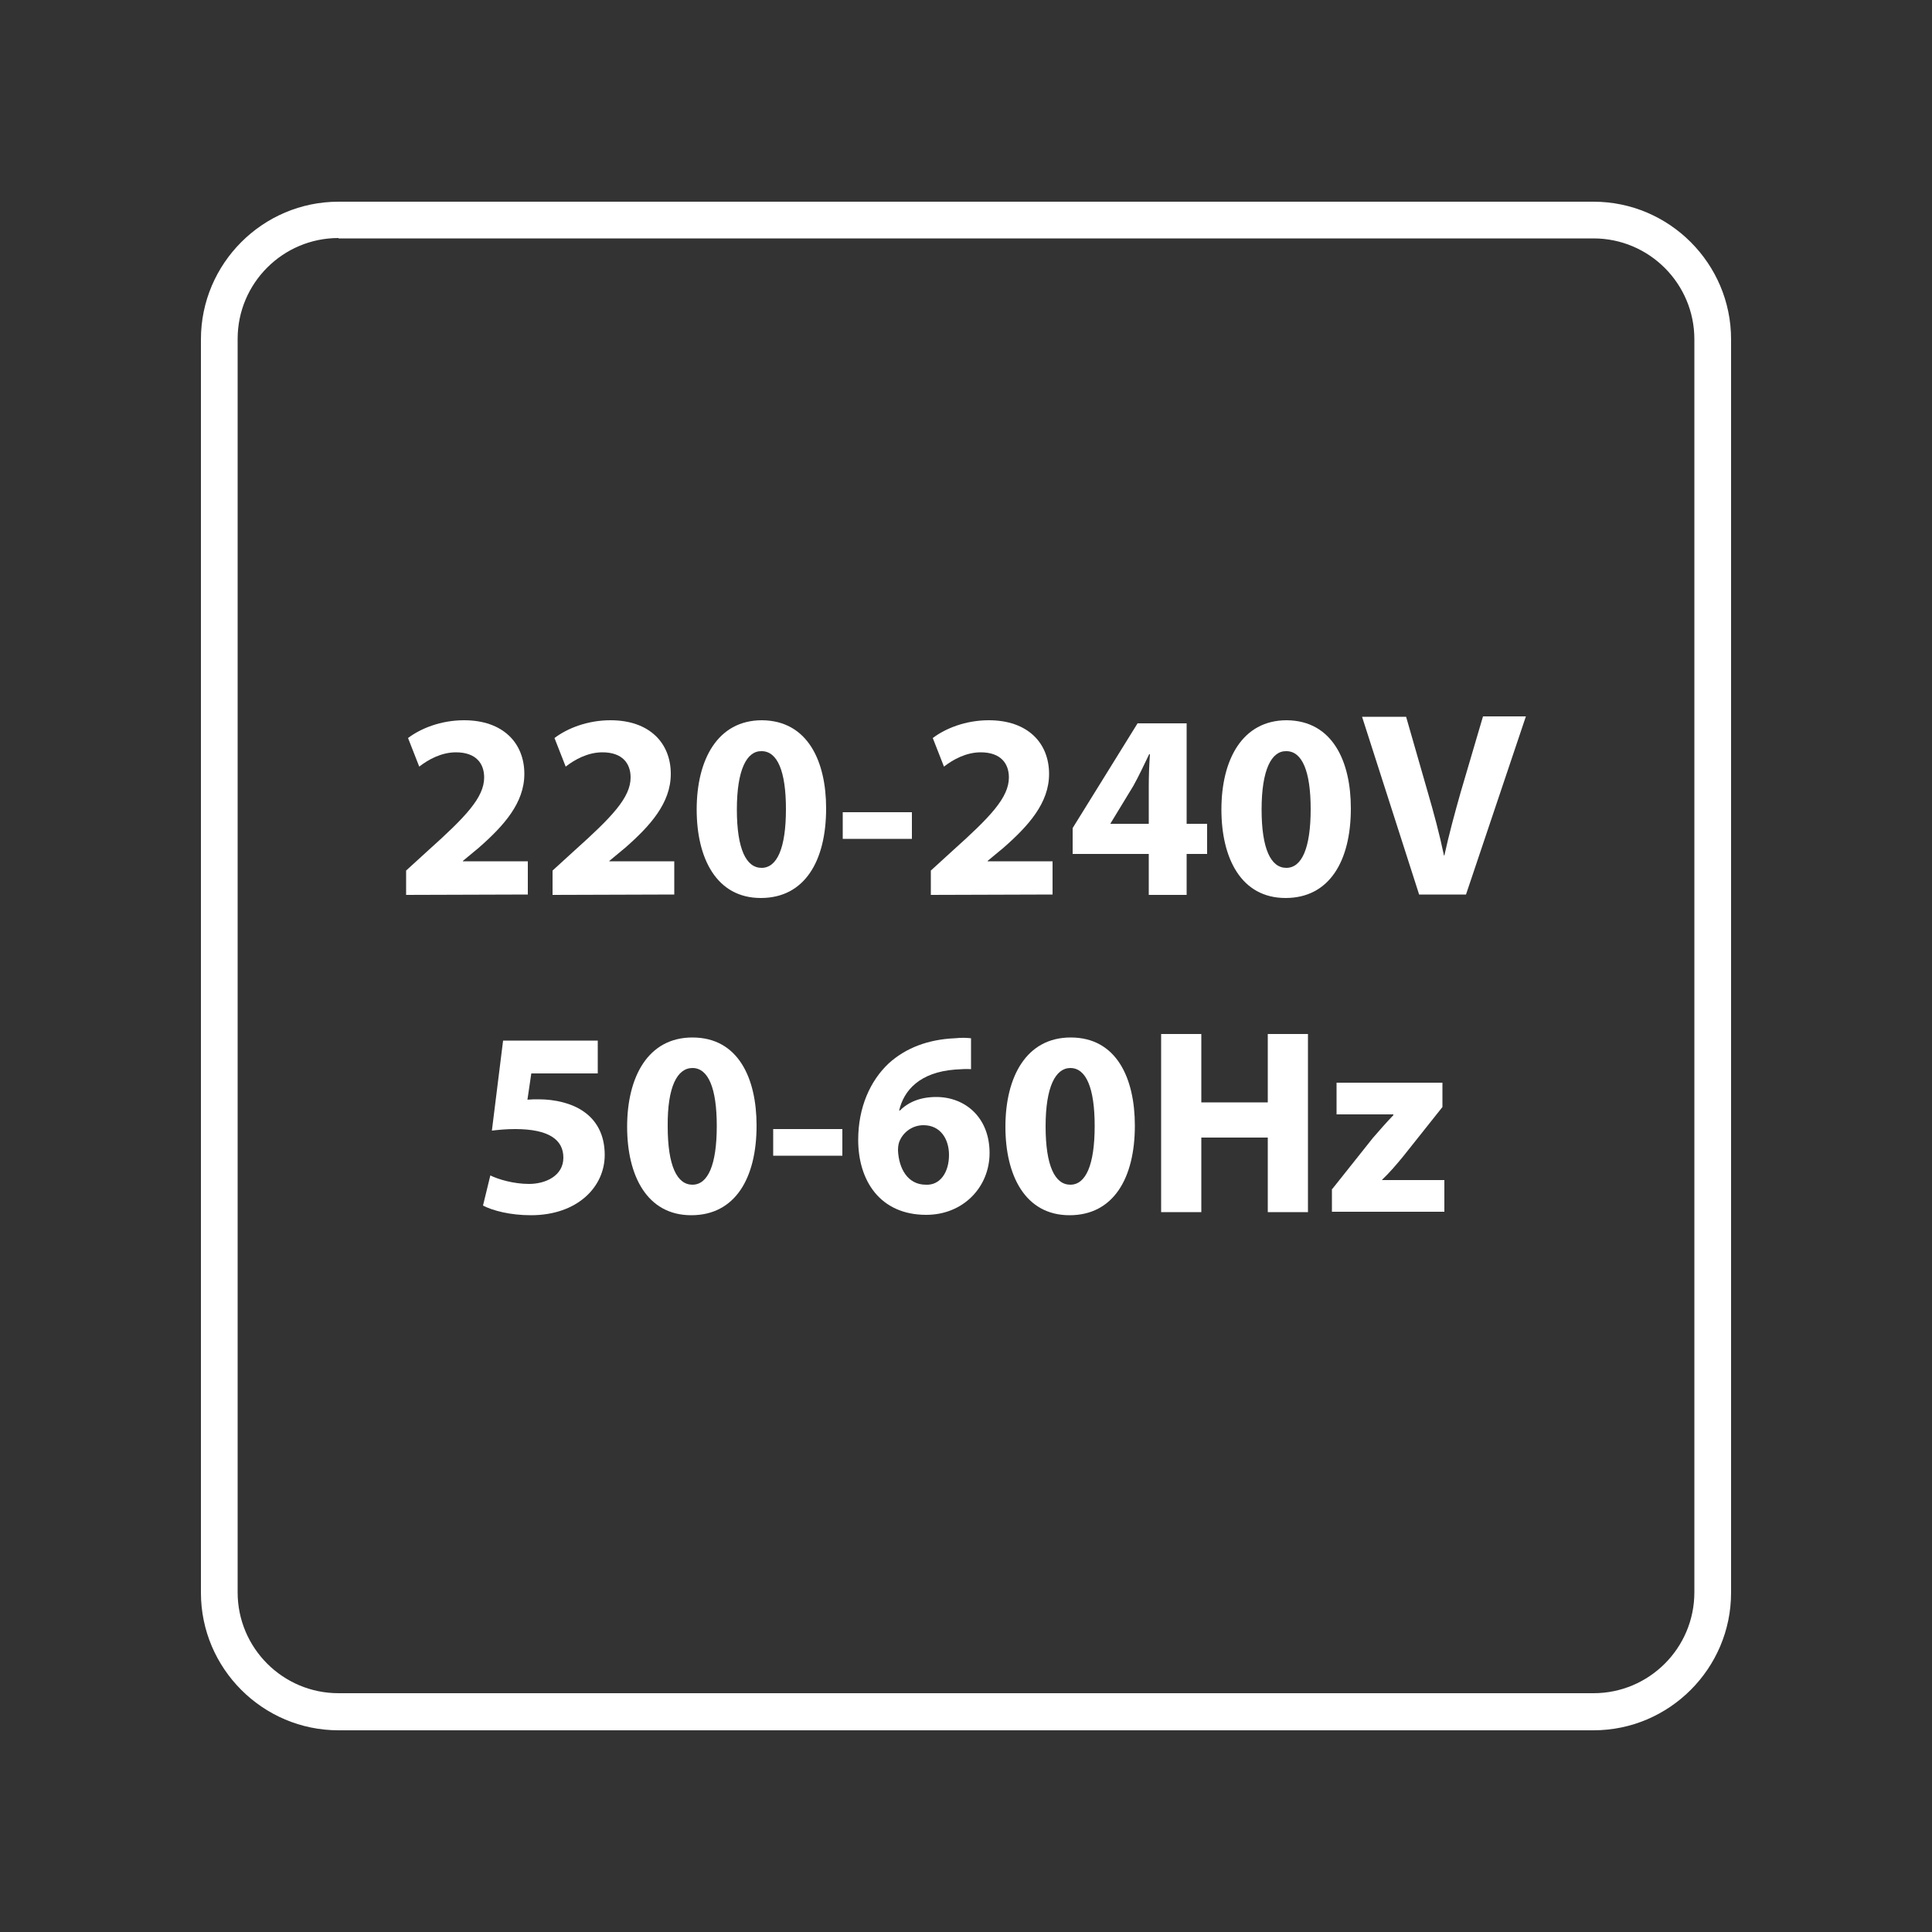
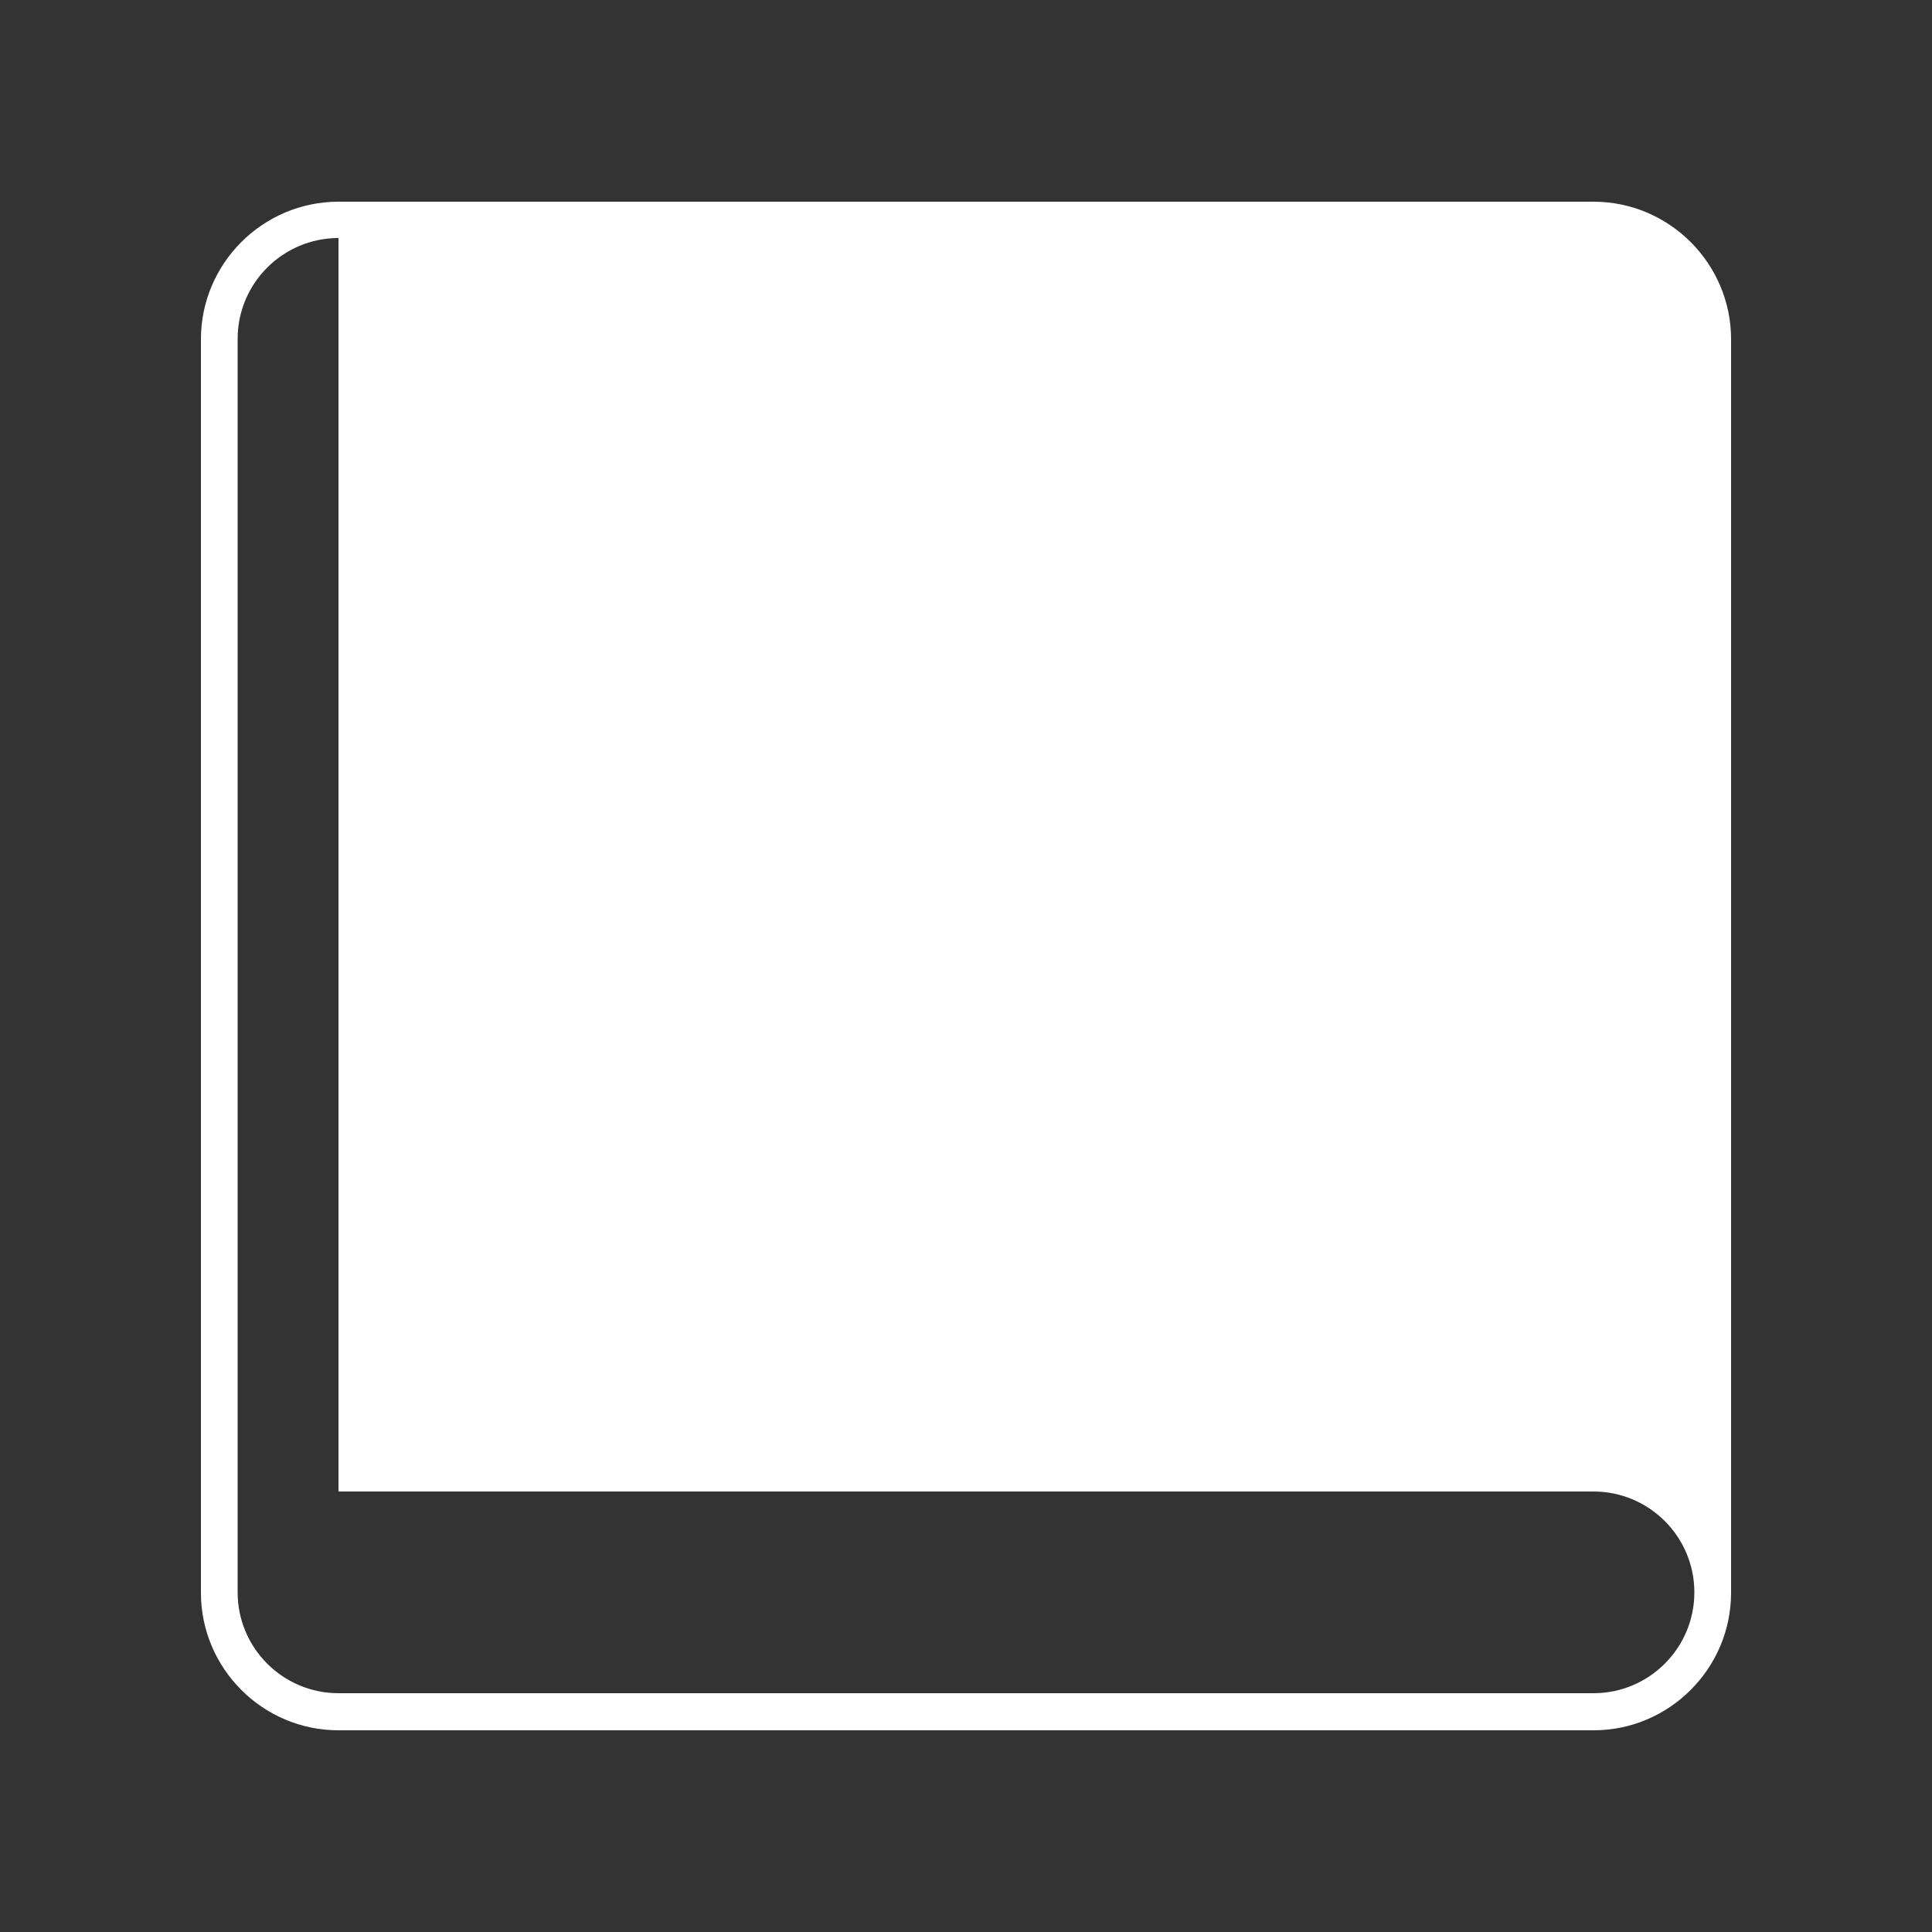
<svg xmlns="http://www.w3.org/2000/svg" version="1.1" id="Layer_1" x="0px" y="0px" viewBox="0 0 500 500" style="enable-background:new 0 0 500 500;" xml:space="preserve">
  <rect x="0" y="0" width="500" height="500" fill="#333333" stroke="none" />
  <style type="text/css">
	.st0{fill:#FFFFFF;}
</style>
  <g>
    <g>
-       <path class="st0" d="M412.4,447.8H87.6c-19.6,0-35.6-16-35.6-35.6V87.8c0-19.6,16-35.6,35.6-35.6h324.8c19.6,0,35.6,16,35.6,35.6    v324.4C448,431.8,432,447.8,412.4,447.8z M87.6,61.6c-14.4,0-26.1,11.7-26.1,26.1v324.4c0,14.4,11.7,26.1,26.1,26.1h324.8    c14.4,0,26.1-11.7,26.1-26.1V87.8c0-14.4-11.7-26.1-26.1-26.1H87.6V61.6z" />
+       <path class="st0" d="M412.4,447.8H87.6c-19.6,0-35.6-16-35.6-35.6V87.8c0-19.6,16-35.6,35.6-35.6h324.8c19.6,0,35.6,16,35.6,35.6    v324.4C448,431.8,432,447.8,412.4,447.8z M87.6,61.6c-14.4,0-26.1,11.7-26.1,26.1v324.4c0,14.4,11.7,26.1,26.1,26.1h324.8    c14.4,0,26.1-11.7,26.1-26.1c0-14.4-11.7-26.1-26.1-26.1H87.6V61.6z" />
    </g>
    <g>
      <g>
-         <path class="st0" d="M105.1,231.6v-6.3l5.7-5.2c9.7-8.7,14.5-13.7,14.5-18.9c0-3.6-2.1-6.5-7.3-6.5c-3.8,0-7.2,1.9-9.5,3.7     l-2.9-7.4c3.3-2.5,8.5-4.6,14.5-4.6c10.1,0,15.6,5.9,15.6,13.9c0,7.5-5.3,13.4-11.8,19.1l-4.1,3.4v0.1h16.8v8.6L105.1,231.6     L105.1,231.6z" />
-       </g>
+         </g>
      <g>
        <path class="st0" d="M143,231.6v-6.3l5.7-5.2c9.7-8.7,14.5-13.7,14.5-18.9c0-3.6-2.1-6.5-7.3-6.5c-3.8,0-7.2,1.9-9.5,3.7     l-2.9-7.4c3.3-2.5,8.5-4.6,14.5-4.6c10.1,0,15.6,5.9,15.6,13.9c0,7.5-5.3,13.4-11.8,19.1l-4.1,3.4v0.1h16.8v8.6L143,231.6     L143,231.6z" />
      </g>
      <g>
        <path class="st0" d="M213.8,209.2c0,13.7-5.6,23.2-16.9,23.2c-11.5,0-16.6-10.3-16.6-22.9c0-12.9,5.4-23.1,16.9-23.1     C209.1,186.5,213.8,197.1,213.8,209.2z M190.7,209.5c0,10.2,2.4,15.1,6.4,15.1s6.3-5.1,6.3-15.2c0-9.8-2.2-15-6.3-15     C193.3,194.3,190.7,199.1,190.7,209.5z" />
      </g>
      <g>
        <path class="st0" d="M236,210.2v6.9h-17.9v-6.9H236z" />
      </g>
      <g>
        <path class="st0" d="M240.9,231.6v-6.3l5.7-5.2c9.7-8.7,14.5-13.7,14.5-18.9c0-3.6-2.1-6.5-7.3-6.5c-3.8,0-7.2,1.9-9.5,3.7     l-2.9-7.4c3.3-2.5,8.5-4.6,14.5-4.6c10.1,0,15.6,5.9,15.6,13.9c0,7.5-5.3,13.4-11.8,19.1l-4.1,3.4v0.1h16.8v8.6L240.9,231.6     L240.9,231.6z" />
      </g>
      <g>
        <path class="st0" d="M297.3,231.6V221h-19.7v-6.7l16.8-27.1h12.7v26h5.3v7.8h-5.3v10.6H297.3z M297.3,213.3v-9.8     c0-2.7,0.1-5.4,0.3-8.3h-0.2c-1.4,2.9-2.6,5.5-4.1,8.2l-5.9,9.7v0.1h9.9V213.3z" />
      </g>
      <g>
        <path class="st0" d="M349.6,209.2c0,13.7-5.6,23.2-16.9,23.2c-11.5,0-16.6-10.3-16.6-22.9c0-12.9,5.4-23.1,16.9-23.1     C344.9,186.5,349.6,197.1,349.6,209.2z M326.5,209.5c0,10.2,2.4,15.1,6.4,15.1s6.3-5.1,6.3-15.2c0-9.8-2.2-15-6.3-15     C329.1,194.3,326.5,199.1,326.5,209.5z" />
      </g>
      <g>
        <path class="st0" d="M367.3,231.6l-14.8-46.1h11.4l5.6,19.5c1.6,5.5,3,10.7,4.2,16.4h0.1c1.2-5.5,2.7-11,4.2-16.3l5.8-19.7h11.1     l-15.5,46.1h-12.1V231.6z" />
      </g>
      <g>
        <path class="st0" d="M154.7,277.8h-17.2l-1,6.8c1-0.1,1.8-0.1,2.9-0.1c4.2,0,8.6,1,11.7,3.2c3.3,2.3,5.4,6,5.4,11.2     c0,8.3-7.1,15.6-19.1,15.6c-5.4,0-9.9-1.2-12.4-2.5l1.9-7.8c2,1,6,2.2,10,2.2c4.3,0,8.9-2.1,8.9-6.8c0-4.6-3.7-7.4-12.5-7.4     c-2.4,0-4.2,0.2-6,0.4l2.9-23.3h24.5L154.7,277.8L154.7,277.8z" />
      </g>
      <g>
-         <path class="st0" d="M195.8,291.3c0,13.7-5.6,23.2-16.9,23.2c-11.5,0-16.6-10.3-16.6-22.9c0-12.9,5.4-23.1,16.9-23.1     C191.1,268.5,195.8,279.1,195.8,291.3z M172.8,291.5c0,10.2,2.4,15.1,6.4,15.1s6.3-5.1,6.3-15.2c0-9.8-2.2-15-6.3-15     C175.3,276.4,172.7,281.2,172.8,291.5z" />
-       </g>
+         </g>
      <g>
-         <path class="st0" d="M218,292.2v6.9h-17.9v-6.9H218z" />
-       </g>
+         </g>
      <g>
        <path class="st0" d="M251.3,276.7c-1.2-0.1-2.4,0-4.1,0.1c-9.2,0.7-13.3,5.4-14.5,10.6h0.2c2.2-2.2,5.3-3.5,9.4-3.5     c7.5,0,13.8,5.3,13.8,14.5c0,8.8-6.8,16-16.4,16c-11.9,0-17.6-8.8-17.6-19.4c0-8.4,3.1-15.3,7.9-19.8c4.4-4,10.2-6.2,17.1-6.5     c1.9-0.2,3.2-0.1,4.2,0L251.3,276.7z M245.6,298.9c0-4.1-2.2-7.7-6.6-7.7c-2.8,0-5.1,1.7-6.1,3.9c-0.3,0.6-0.5,1.4-0.5,2.6     c0.2,4.7,2.5,8.9,7.2,8.9C243.3,306.8,245.6,303.4,245.6,298.9z" />
      </g>
      <g>
        <path class="st0" d="M293.7,291.3c0,13.7-5.6,23.2-16.9,23.2c-11.5,0-16.6-10.3-16.6-22.9c0-12.9,5.4-23.1,16.9-23.1     C289,268.5,293.7,279.1,293.7,291.3z M270.6,291.5c0,10.2,2.4,15.1,6.4,15.1s6.3-5.1,6.3-15.2c0-9.8-2.2-15-6.3-15     C273.2,276.4,270.6,281.2,270.6,291.5z" />
      </g>
      <g>
        <path class="st0" d="M310.9,267.6v17.7h17.2v-17.7h10.4v46.1h-10.4v-19.3h-17.2v19.3h-10.4v-46.1H310.9z" />
      </g>
      <g>
-         <path class="st0" d="M344.8,307.7l10.5-13.2c1.9-2.2,3.4-3.9,5.3-5.9v-0.2h-14.7v-8.2h27.4v6.3l-10.1,12.7     c-1.8,2.2-3.6,4.3-5.5,6.1v0.1h16.1v8.2h-29.1v-5.9H344.8z" />
-       </g>
+         </g>
    </g>
  </g>
</svg>